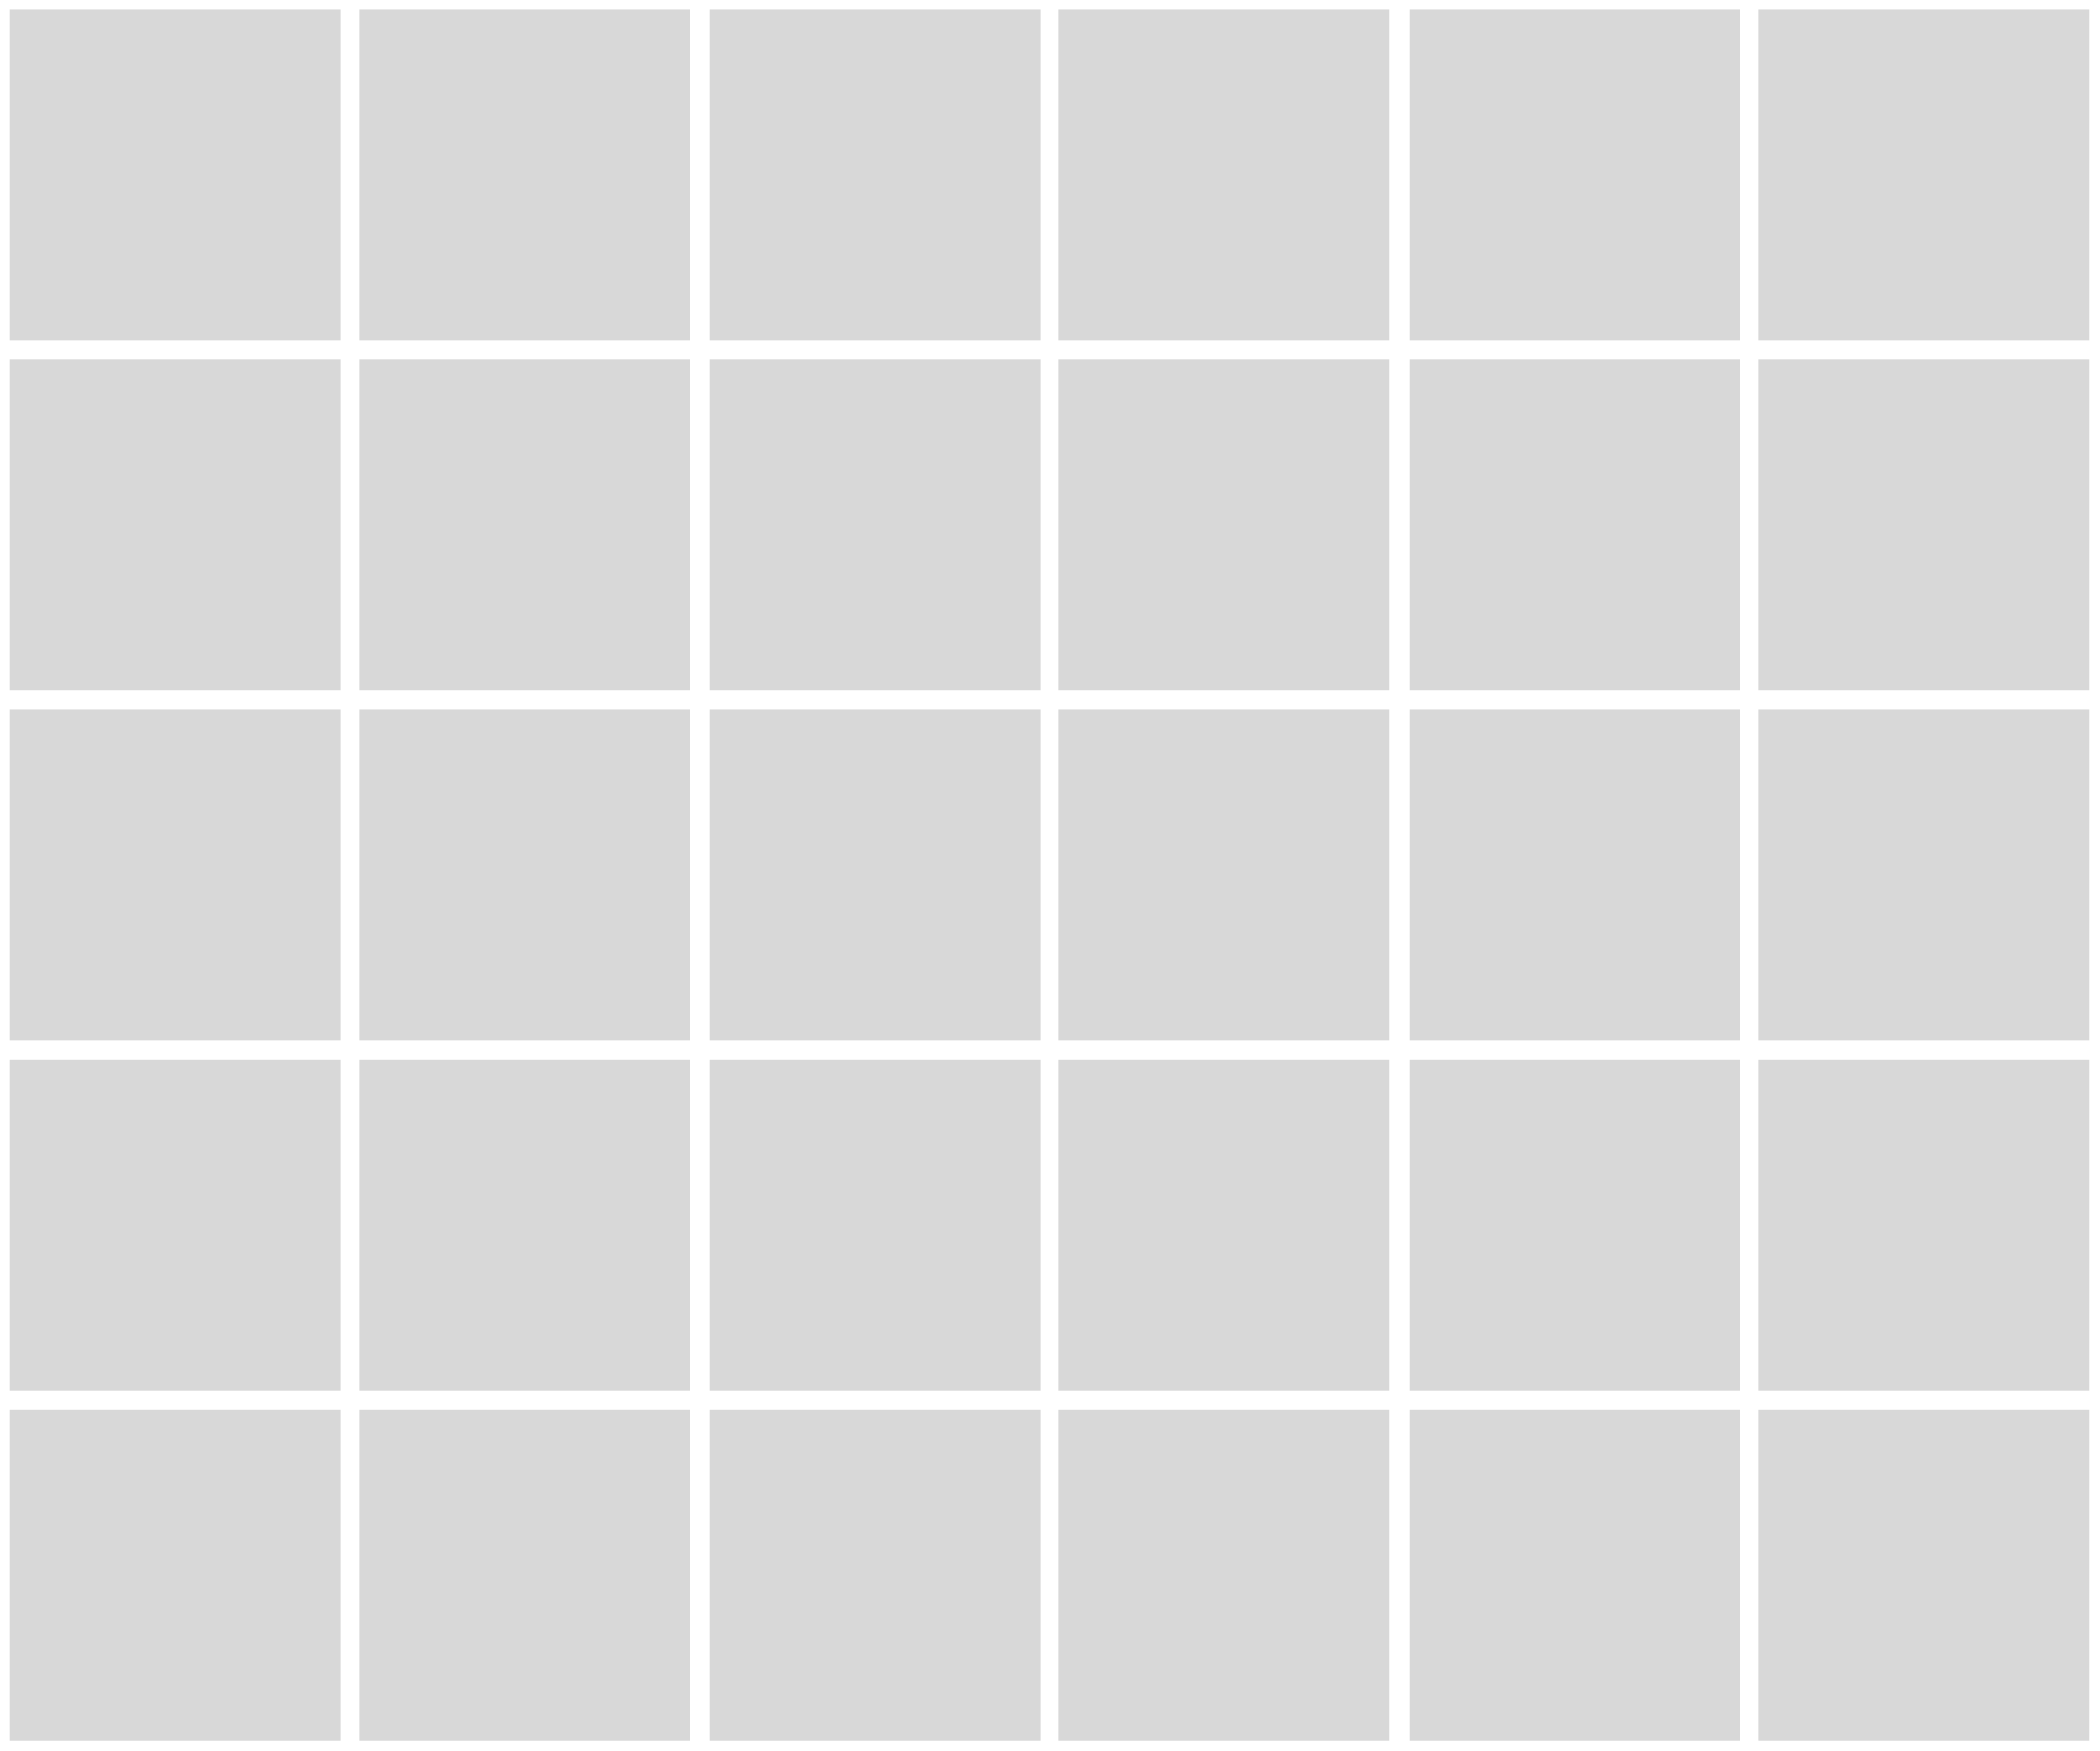
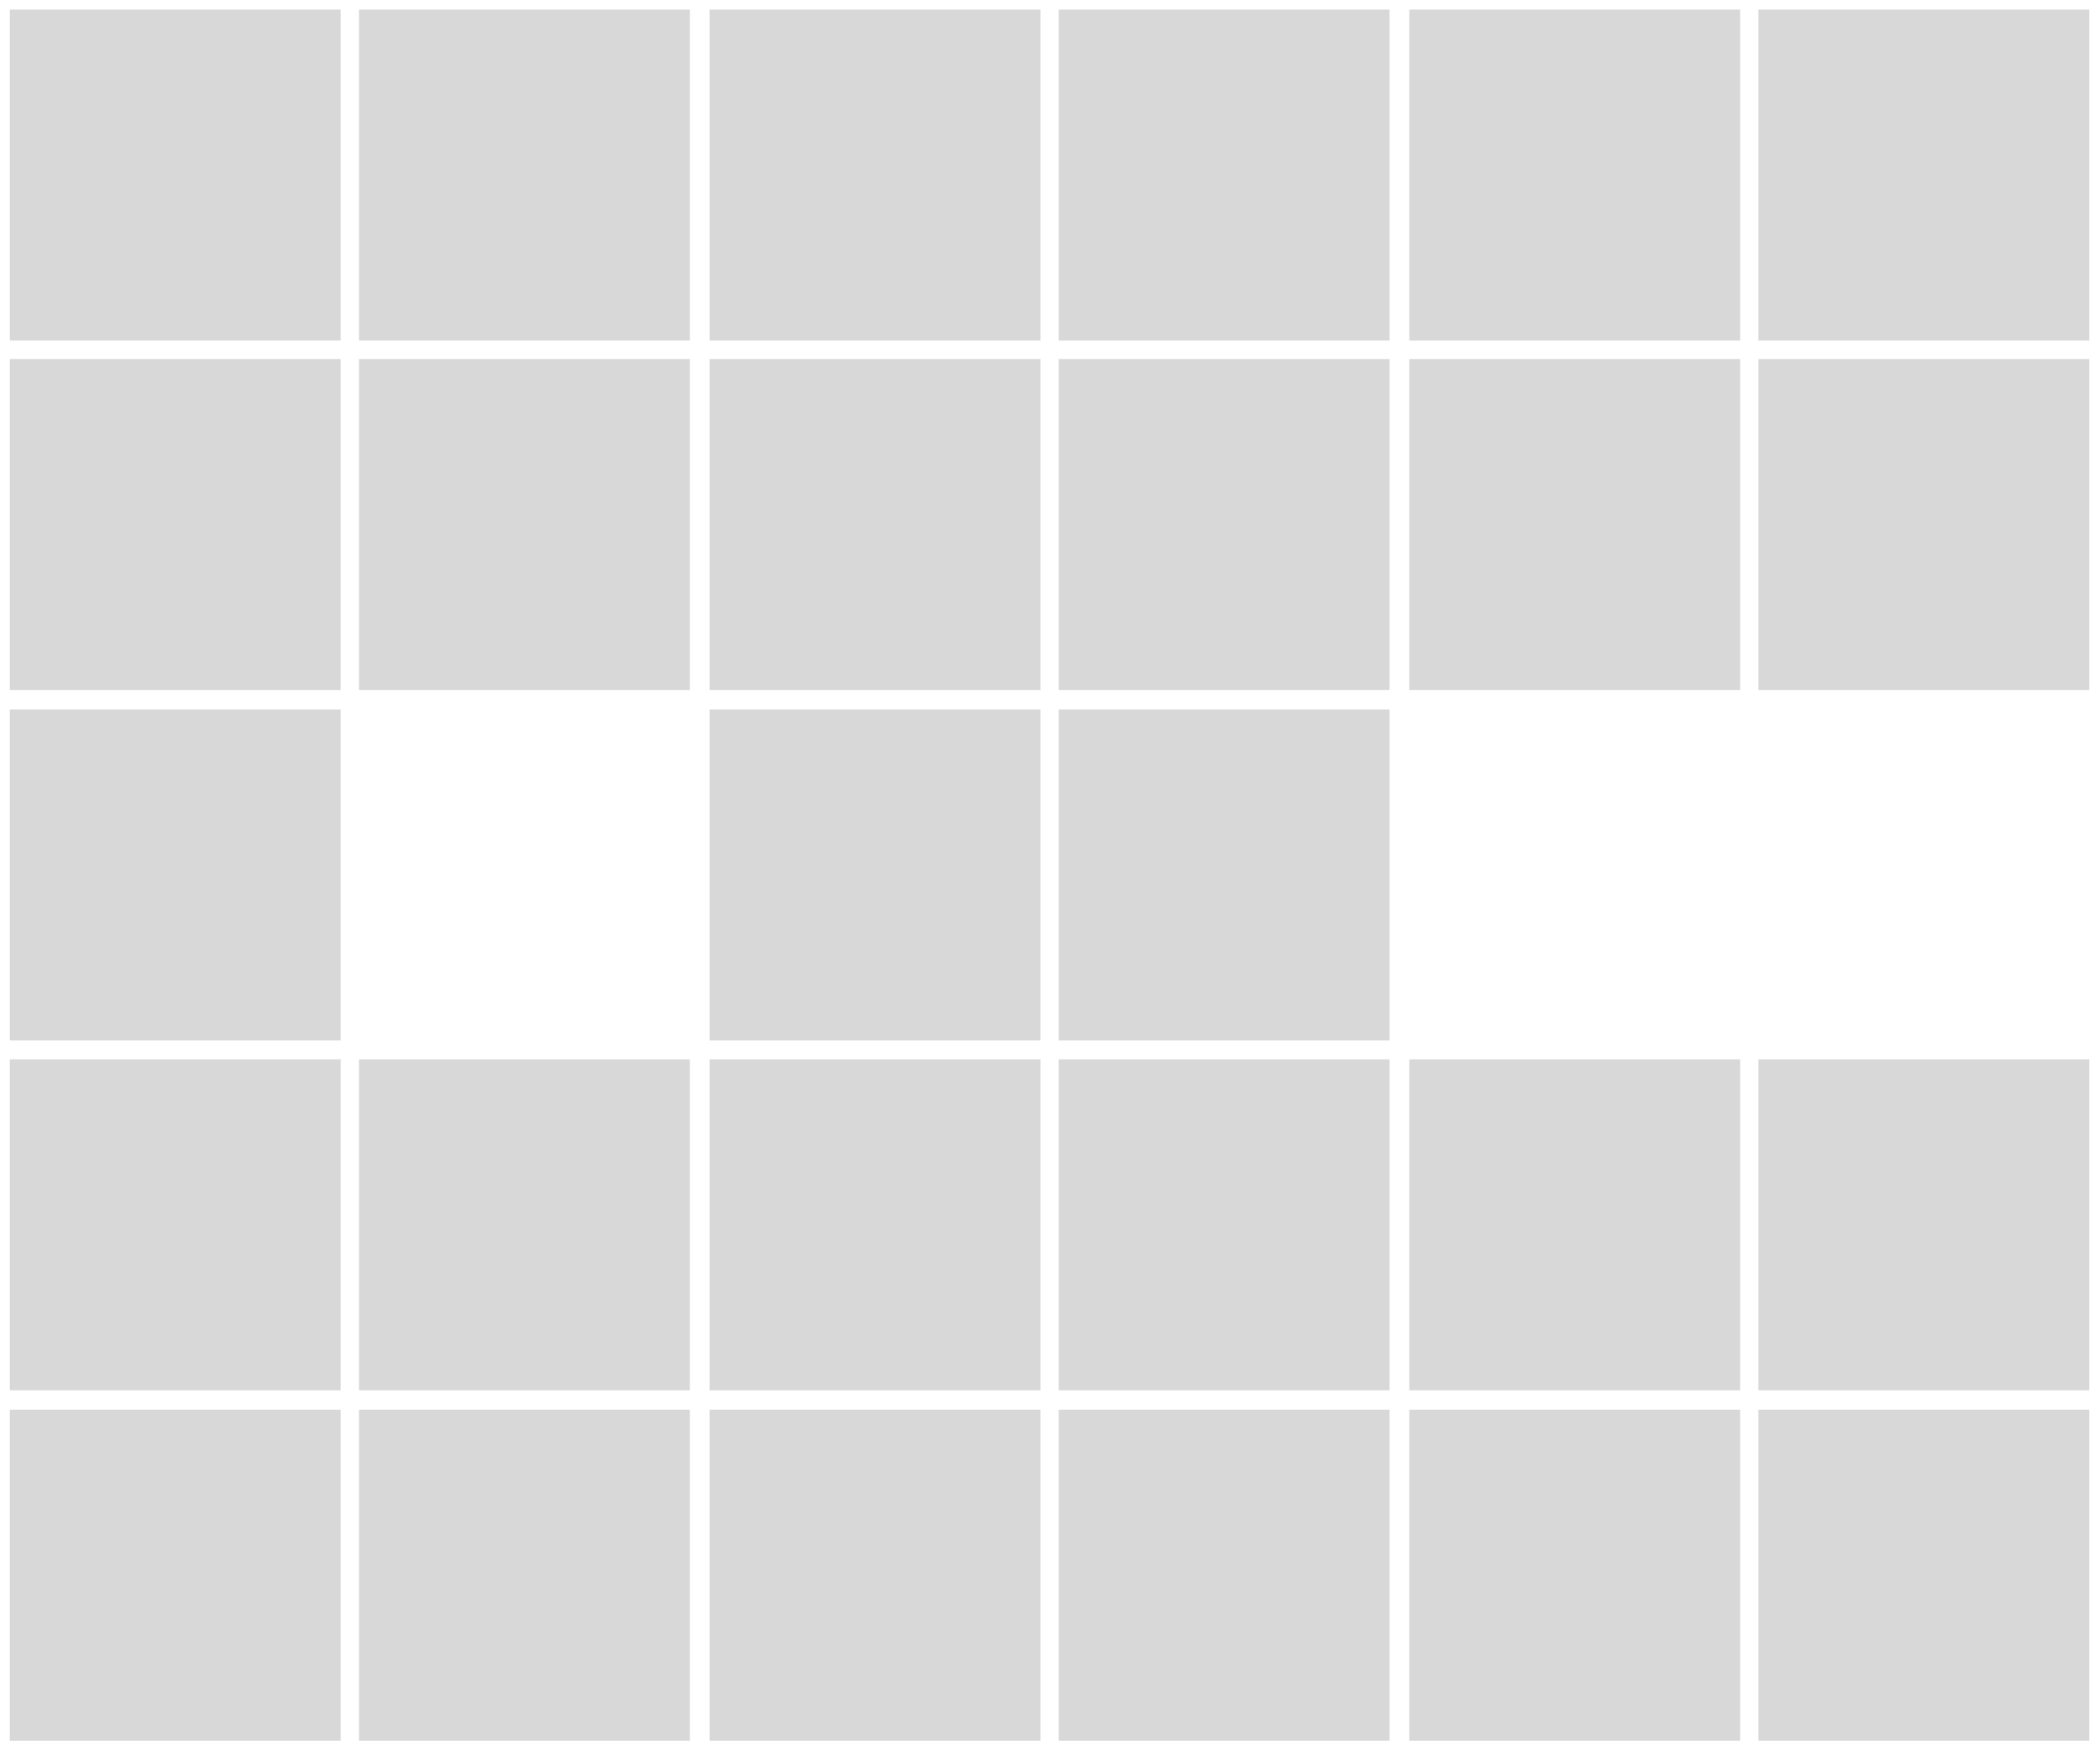
<svg xmlns="http://www.w3.org/2000/svg" viewBox="0 0 3238.3 2698.87">
  <g fill="#d8d8d8">
    <path d="m15.15 14.82h510.24v510.24h-510.24z" />
    <path d="m553.56 14.82h510.24v510.24h-510.24z" />
    <path d="m15.15 553.52h510.24v510.24h-510.24z" />
    <path d="m553.56 553.52h510.24v510.24h-510.24z" />
    <path d="m1094.16 14.82h510.24v510.24h-510.24z" />
    <path d="m1632.56 14.82h510.24v510.24h-510.24z" />
    <path d="m1094.16 553.52h510.24v510.24h-510.24z" />
    <path d="m1632.56 553.52h510.24v510.24h-510.24z" />
    <path d="m15.15 1093.82h510.24v510.24h-510.24z" />
-     <path d="m553.56 1093.82h510.24v510.24h-510.24z" />
    <path d="m1094.16 1093.82h510.24v510.24h-510.24z" />
    <path d="m1632.56 1093.82h510.24v510.24h-510.24z" />
    <path d="m2173.18 14.82h510.24v510.24h-510.24z" />
    <path d="m2711.58 14.82h510.24v510.24h-510.24z" />
    <path d="m2173.18 553.52h510.24v510.24h-510.24z" />
    <path d="m2711.58 553.52h510.24v510.24h-510.24z" />
-     <path d="m2173.18 1093.82h510.24v510.24h-510.24z" />
-     <path d="m2711.58 1093.82h510.24v510.24h-510.24z" />
    <path d="m15.15 1633.12h510.24v510.24h-510.24z" />
    <path d="m553.56 1633.12h510.24v510.24h-510.24z" />
    <path d="m1094.16 1633.12h510.24v510.24h-510.24z" />
    <path d="m1632.56 1633.12h510.24v510.24h-510.24z" />
    <path d="m2173.18 1633.12h510.24v510.24h-510.24z" />
    <path d="m2711.58 1633.12h510.24v510.24h-510.24z" />
    <path d="m15.15 2173.28h510.24v510.24h-510.24z" />
    <path d="m553.56 2173.28h510.24v510.24h-510.24z" />
    <path d="m1094.16 2173.28h510.24v510.24h-510.24z" />
    <path d="m1632.56 2173.28h510.24v510.24h-510.24z" />
    <path d="m2173.18 2173.28h510.24v510.24h-510.24z" />
    <path d="m2711.58 2173.28h510.24v510.24h-510.24z" />
  </g>
</svg>